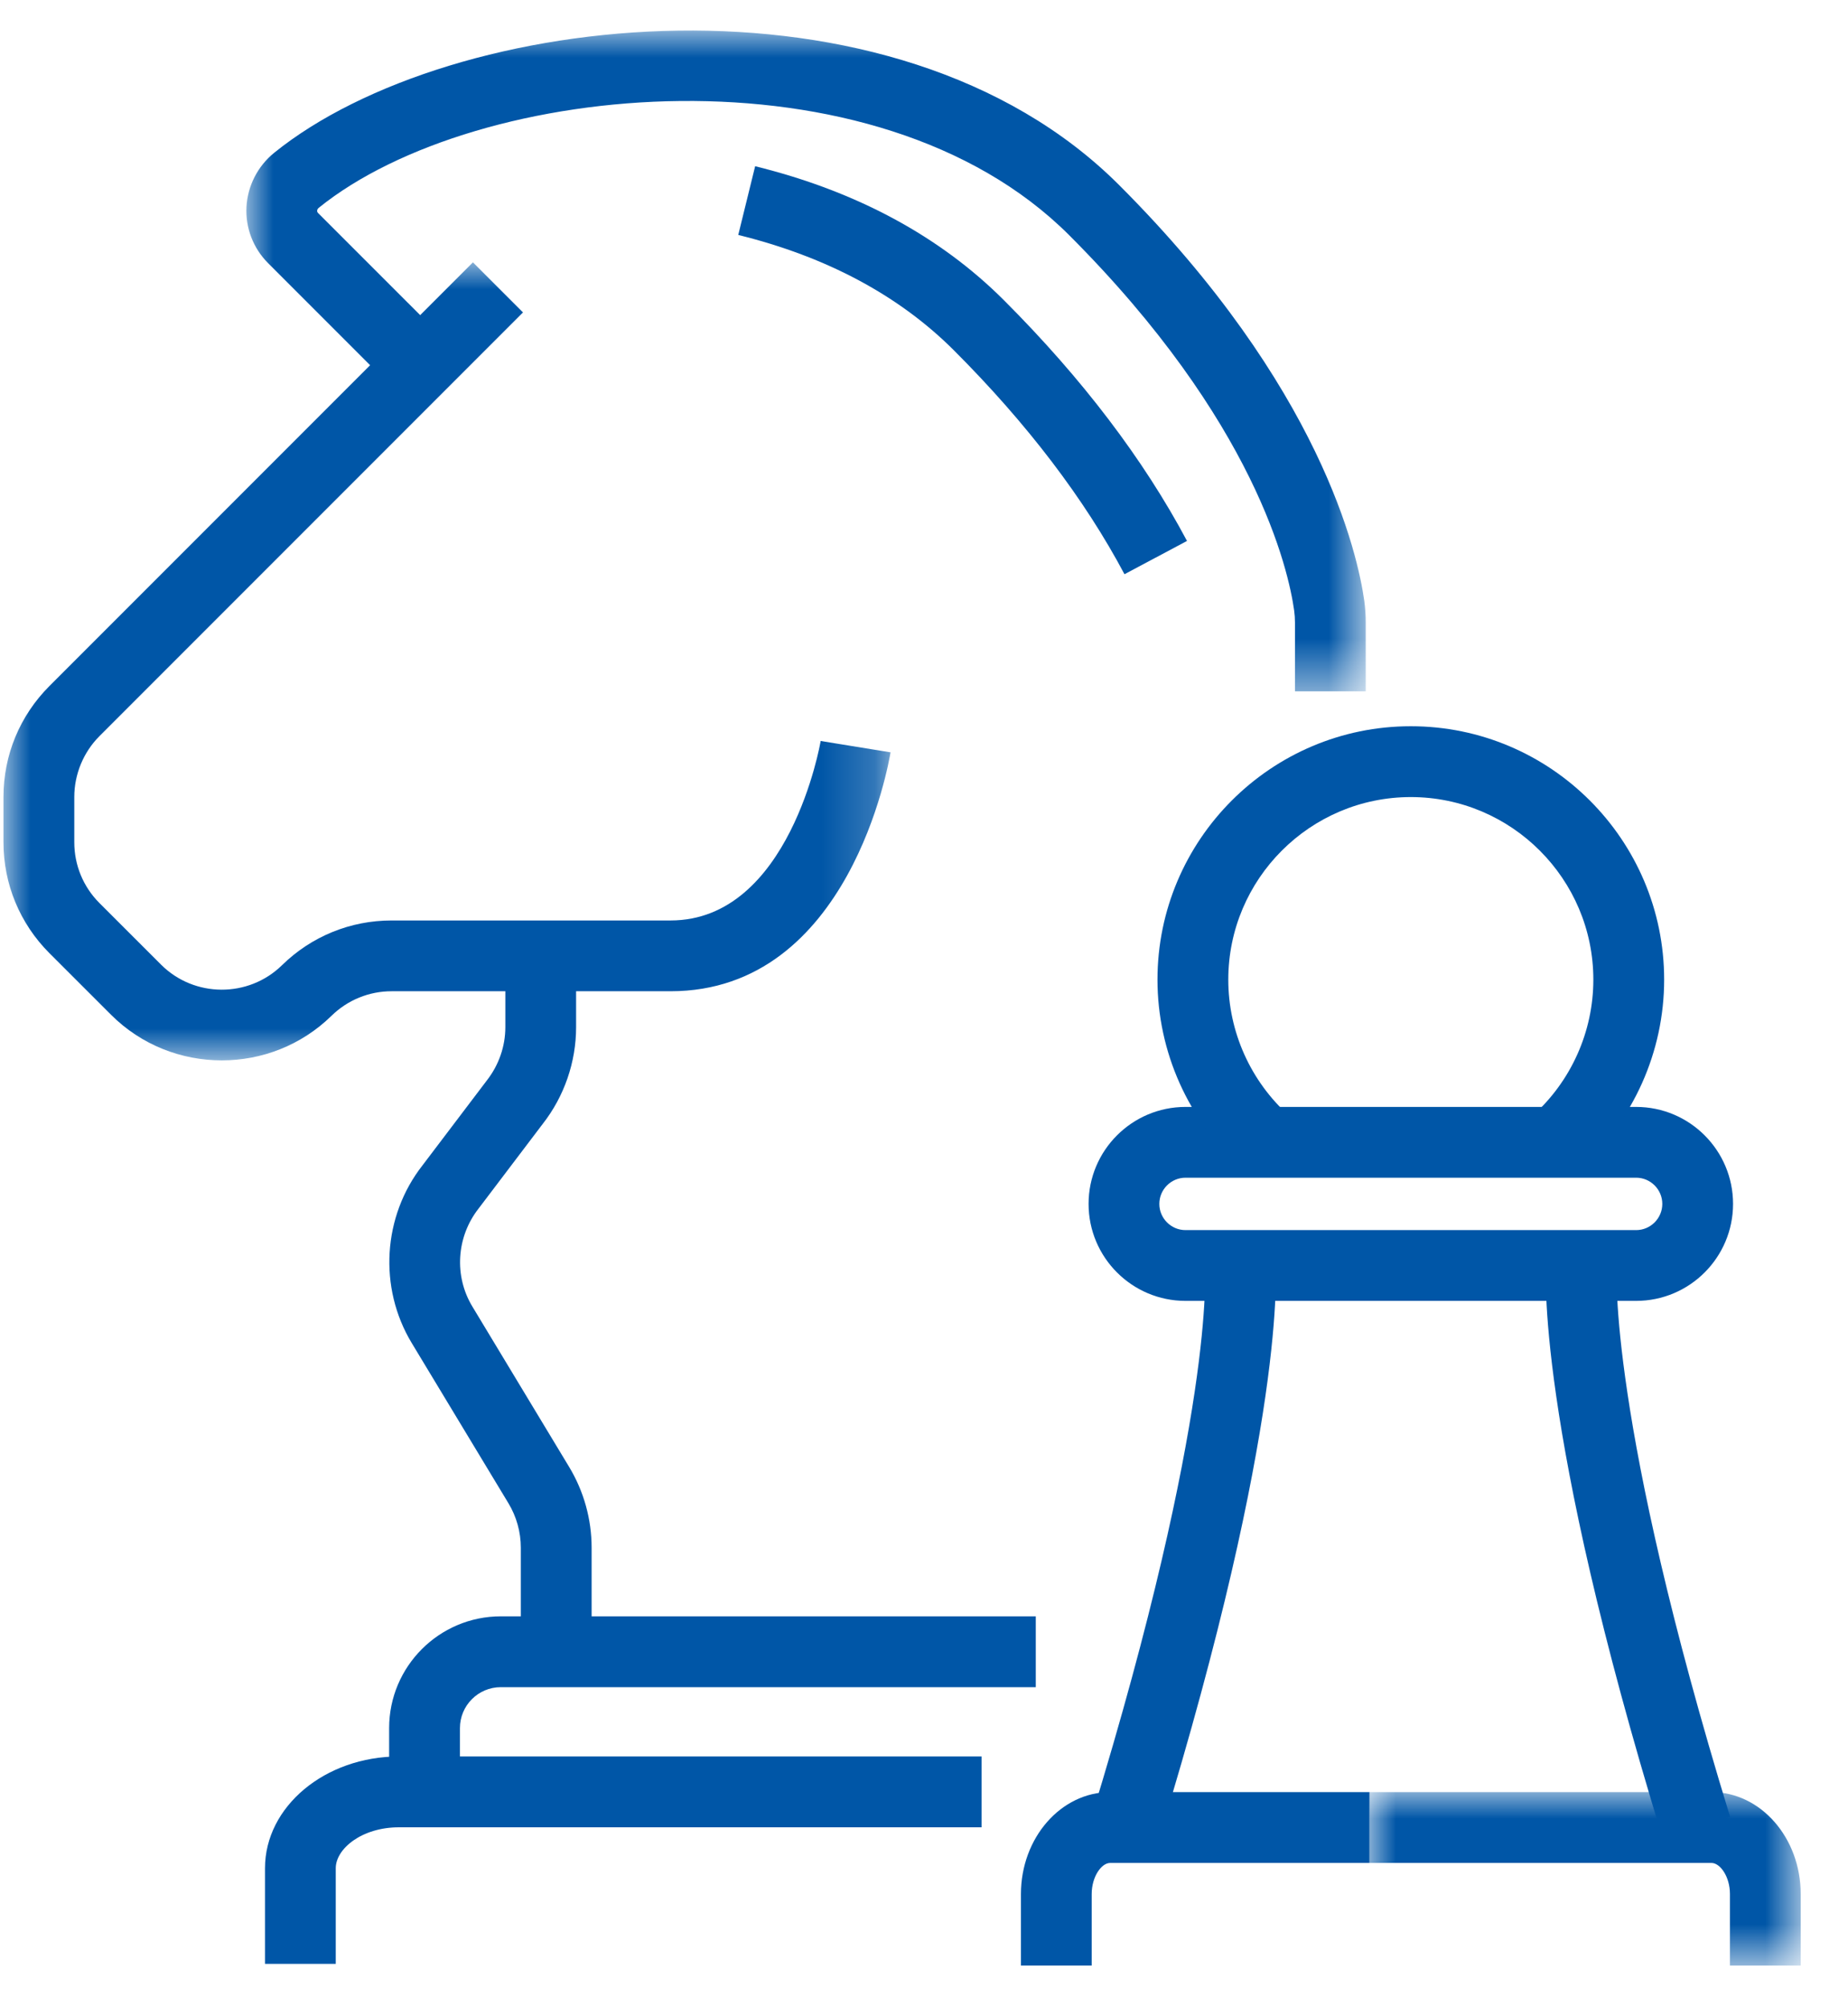
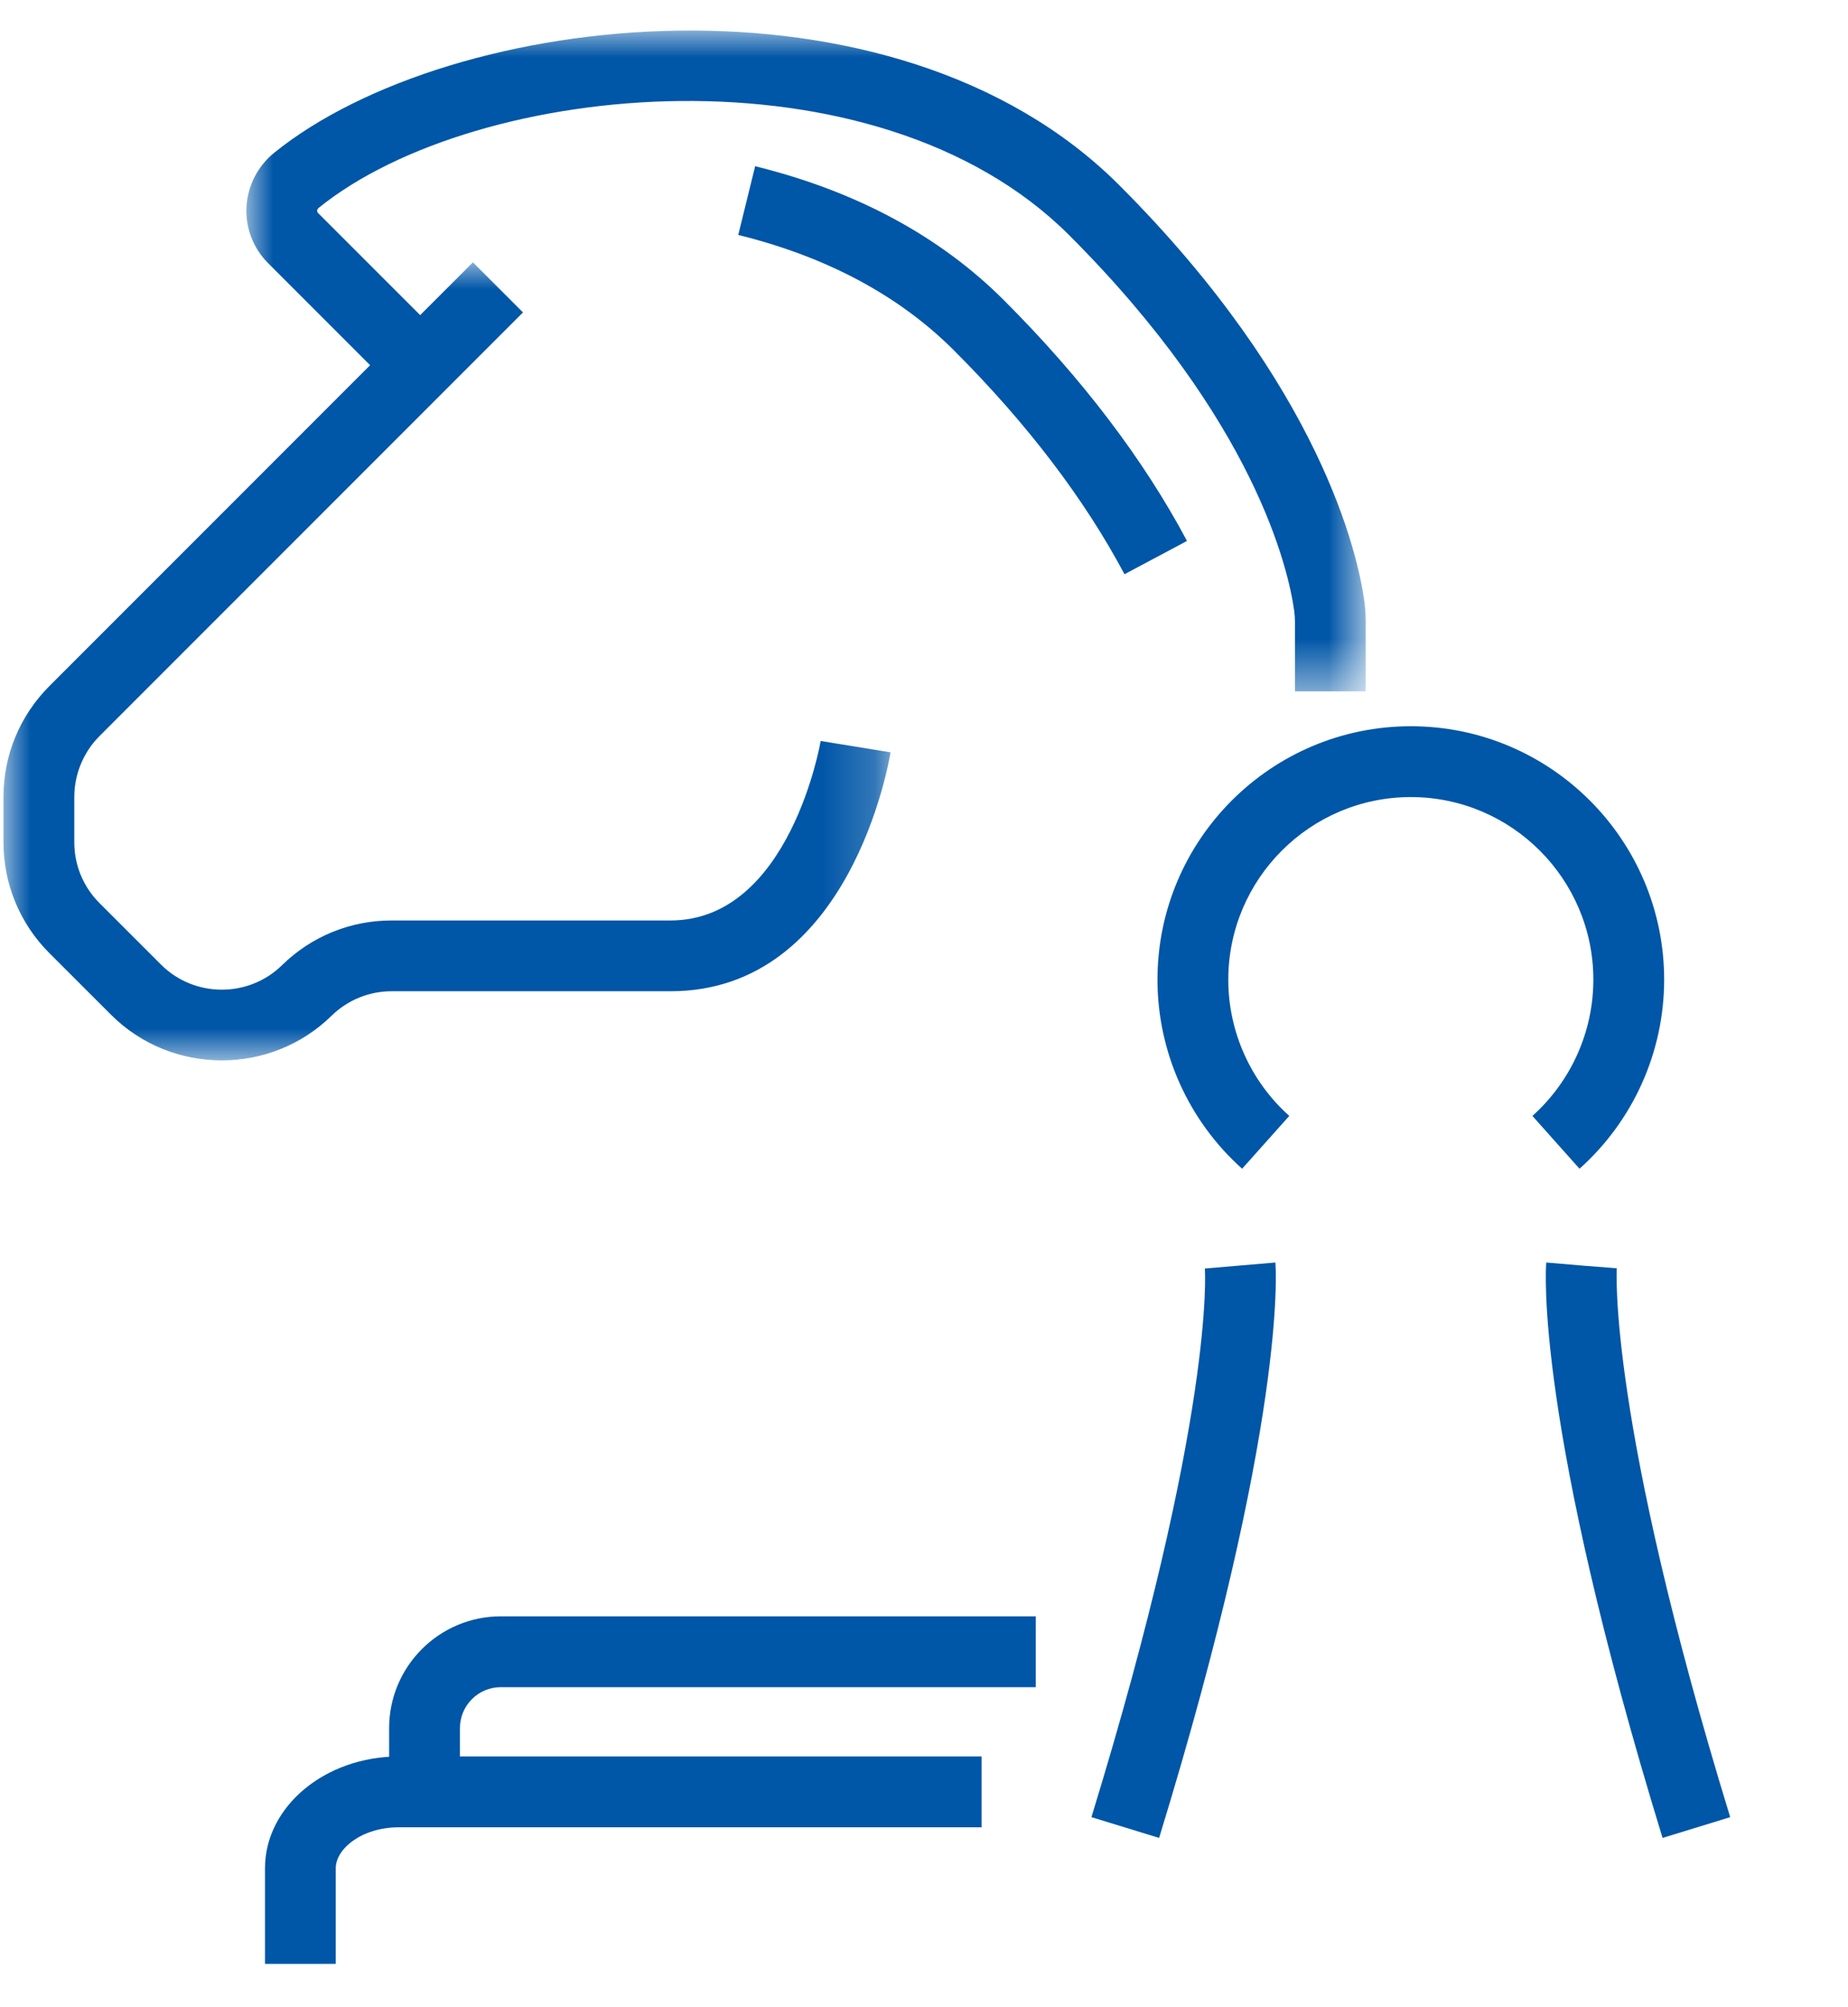
<svg xmlns="http://www.w3.org/2000/svg" xmlns:xlink="http://www.w3.org/1999/xlink" width="35px" height="38px" viewBox="0 0 35 38">
  <title>STRATEGIA</title>
  <defs>
    <polygon id="path-1" points="0 0 16.8 0 16.8 15.108 0 15.108" />
    <polygon id="path-3" points="0 0 21.2 0 21.2 12.51 0 12.51" />
-     <polygon id="path-5" points="0 0 8.167 0 8.167 3.283 0 3.283" />
  </defs>
  <g id="Page-1" stroke="none" stroke-width="1" fill="none" fill-rule="evenodd">
    <g id="STRATEGIA" transform="translate(0.066, 0.578)">
-       <path d="M11.139,30.693 L9.798,30.693 L9.798,28.724 C9.798,28.427 9.717,28.136 9.564,27.882 L7.732,24.848 C7.099,23.8 7.181,22.448 7.936,21.484 L9.152,19.88 C9.382,19.587 9.505,19.23 9.505,18.868 L9.505,17.518 L10.845,17.518 L10.845,18.868 C10.845,19.528 10.621,20.178 10.214,20.698 L8.998,22.302 C8.577,22.839 8.532,23.58 8.879,24.155 L10.711,27.19 C10.991,27.653 11.139,28.183 11.139,28.724 L11.139,30.693 Z" id="Fill-1" fill="#0056A7" />
      <g id="Group-5" transform="translate(0, 4.389)">
        <mask id="mask-2" fill="white">
          <use xlink:href="#path-1" />
        </mask>
        <g id="Clip-4" />
        <path d="M4.135,15.108 C3.373,15.108 2.612,14.82 2.036,14.243 L0.869,13.077 C0.309,12.516 -2.51363267e-05,11.77 -2.51363267e-05,10.978 L-2.51363267e-05,10.121 C-2.51363267e-05,9.328 0.309,8.583 0.869,8.022 L8.891,0 L9.839,0.948 L1.817,8.97 C1.514,9.273 1.341,9.692 1.341,10.121 L1.341,10.978 C1.341,11.412 1.51,11.821 1.817,12.129 L2.984,13.295 C3.612,13.923 4.639,13.928 5.274,13.307 C5.832,12.76 6.57,12.459 7.351,12.459 L12.633,12.459 C14.889,12.459 15.472,9.095 15.477,9.061 L16.8,9.276 C16.77,9.461 16.029,13.799 12.633,13.799 L7.351,13.799 C6.922,13.799 6.518,13.965 6.212,14.264 C5.637,14.827 4.886,15.108 4.135,15.108" id="Fill-3" fill="#0056A7" mask="url(#mask-2)" />
      </g>
      <g id="Group-8" transform="translate(4.6, 0)">
        <mask id="mask-4" fill="white">
          <use xlink:href="#path-3" />
        </mask>
        <g id="Clip-7" />
        <path d="M21.2,12.51 L19.86,12.51 L19.86,11.205 C19.86,11.13 19.855,11.057 19.845,10.983 C19.737,10.208 19.111,7.402 15.584,3.875 C11.916,0.208 4.359,0.939 1.369,3.358 C1.347,3.376 1.341,3.397 1.341,3.411 C1.339,3.436 1.352,3.448 1.357,3.454 L3.766,5.862 L2.818,6.81 L0.409,4.401 C0.13,4.122 -0.019,3.735 0.002,3.341 C0.023,2.942 0.214,2.569 0.525,2.316 C3.873,-0.392 12.253,-1.351 16.531,2.927 C20.353,6.749 21.05,9.918 21.173,10.799 C21.191,10.933 21.2,11.065 21.2,11.205 L21.2,12.51 Z" id="Fill-6" fill="#0056A7" mask="url(#mask-4)" />
      </g>
      <path d="M21.231,10.293 C20.472,8.865 19.386,7.44 18.002,6.056 C16.964,5.018 15.589,4.282 13.916,3.87 L14.236,2.569 C16.15,3.04 17.736,3.894 18.95,5.108 C20.428,6.586 21.593,8.118 22.415,9.663 L21.231,10.293 Z" id="Fill-9" fill="#0056A7" />
      <path d="M8.645,33.345 L7.304,33.345 L7.304,32.137 C7.304,30.971 8.253,30.022 9.419,30.022 L19.551,30.022 L19.551,31.363 L9.419,31.363 C8.992,31.363 8.645,31.71 8.645,32.137 L8.645,33.345 Z" id="Fill-11" fill="#0056A7" />
      <path d="M6.293,36.601 L4.953,36.601 L4.953,34.79 C4.953,33.624 6.09,32.675 7.489,32.675 L18.524,32.675 L18.524,34.016 L7.489,34.016 C6.784,34.016 6.293,34.424 6.293,34.79 L6.293,36.601 Z" id="Fill-13" fill="#0056A7" />
      <path d="M31.422,34.217 C29,26.33 29.209,23.443 29.219,23.324 L30.555,23.437 L29.887,23.38 L30.555,23.433 C30.553,23.46 30.382,26.263 32.703,33.824 L31.422,34.217 Z" id="Fill-15" fill="#0056A7" />
      <g id="Group-19" transform="translate(25.871, 33.35)">
        <mask id="mask-6" fill="white">
          <use xlink:href="#path-5" />
        </mask>
        <g id="Clip-18" />
        <path d="M8.167,3.283 L6.827,3.283 L6.827,1.929 C6.827,1.598 6.64,1.341 6.479,1.341 L0,1.341 L0,0 L6.479,0 C7.41,0 8.167,0.865 8.167,1.929 L8.167,3.283 Z" id="Fill-17" fill="#0056A7" mask="url(#mask-6)" />
      </g>
      <path d="M21.887,34.217 L20.605,33.824 C22.951,26.183 22.756,23.463 22.753,23.437 L24.089,23.324 C24.099,23.443 24.308,26.33 21.887,34.217" id="Fill-20" fill="#0056A7" />
-       <path d="M20.61,36.633 L19.27,36.633 L19.27,35.28 C19.27,34.216 20.027,33.35 20.958,33.35 L25.871,33.35 L25.871,34.691 L20.958,34.691 C20.797,34.691 20.61,34.948 20.61,35.28 L20.61,36.633 Z" id="Fill-22" fill="#0056A7" />
-       <path d="M22.387,21.718 C22.114,21.718 21.891,21.941 21.891,22.214 C21.891,22.487 22.114,22.71 22.387,22.71 L30.921,22.71 C31.194,22.71 31.417,22.487 31.417,22.214 C31.417,21.941 31.194,21.718 30.921,21.718 L22.387,21.718 Z M30.921,24.05 L22.387,24.05 C21.374,24.05 20.551,23.227 20.551,22.214 C20.551,21.201 21.374,20.378 22.387,20.378 L30.921,20.378 C31.934,20.378 32.757,21.201 32.757,22.214 C32.757,23.227 31.934,24.05 30.921,24.05 L30.921,24.05 Z" id="Fill-24" fill="#0056A7" />
      <path d="M29.849,21.548 L28.957,20.548 C29.69,19.892 30.111,18.952 30.111,17.969 C30.111,16.063 28.56,14.512 26.654,14.512 C24.748,14.512 23.197,16.063 23.197,17.969 C23.197,18.952 23.618,19.892 24.352,20.548 L23.459,21.548 C22.44,20.638 21.856,19.333 21.856,17.969 C21.856,15.323 24.008,13.171 26.654,13.171 C29.3,13.171 31.452,15.323 31.452,17.969 C31.452,19.334 30.868,20.638 29.849,21.548" id="Fill-26" fill="#0056A7" />
    </g>
  </g>
</svg>